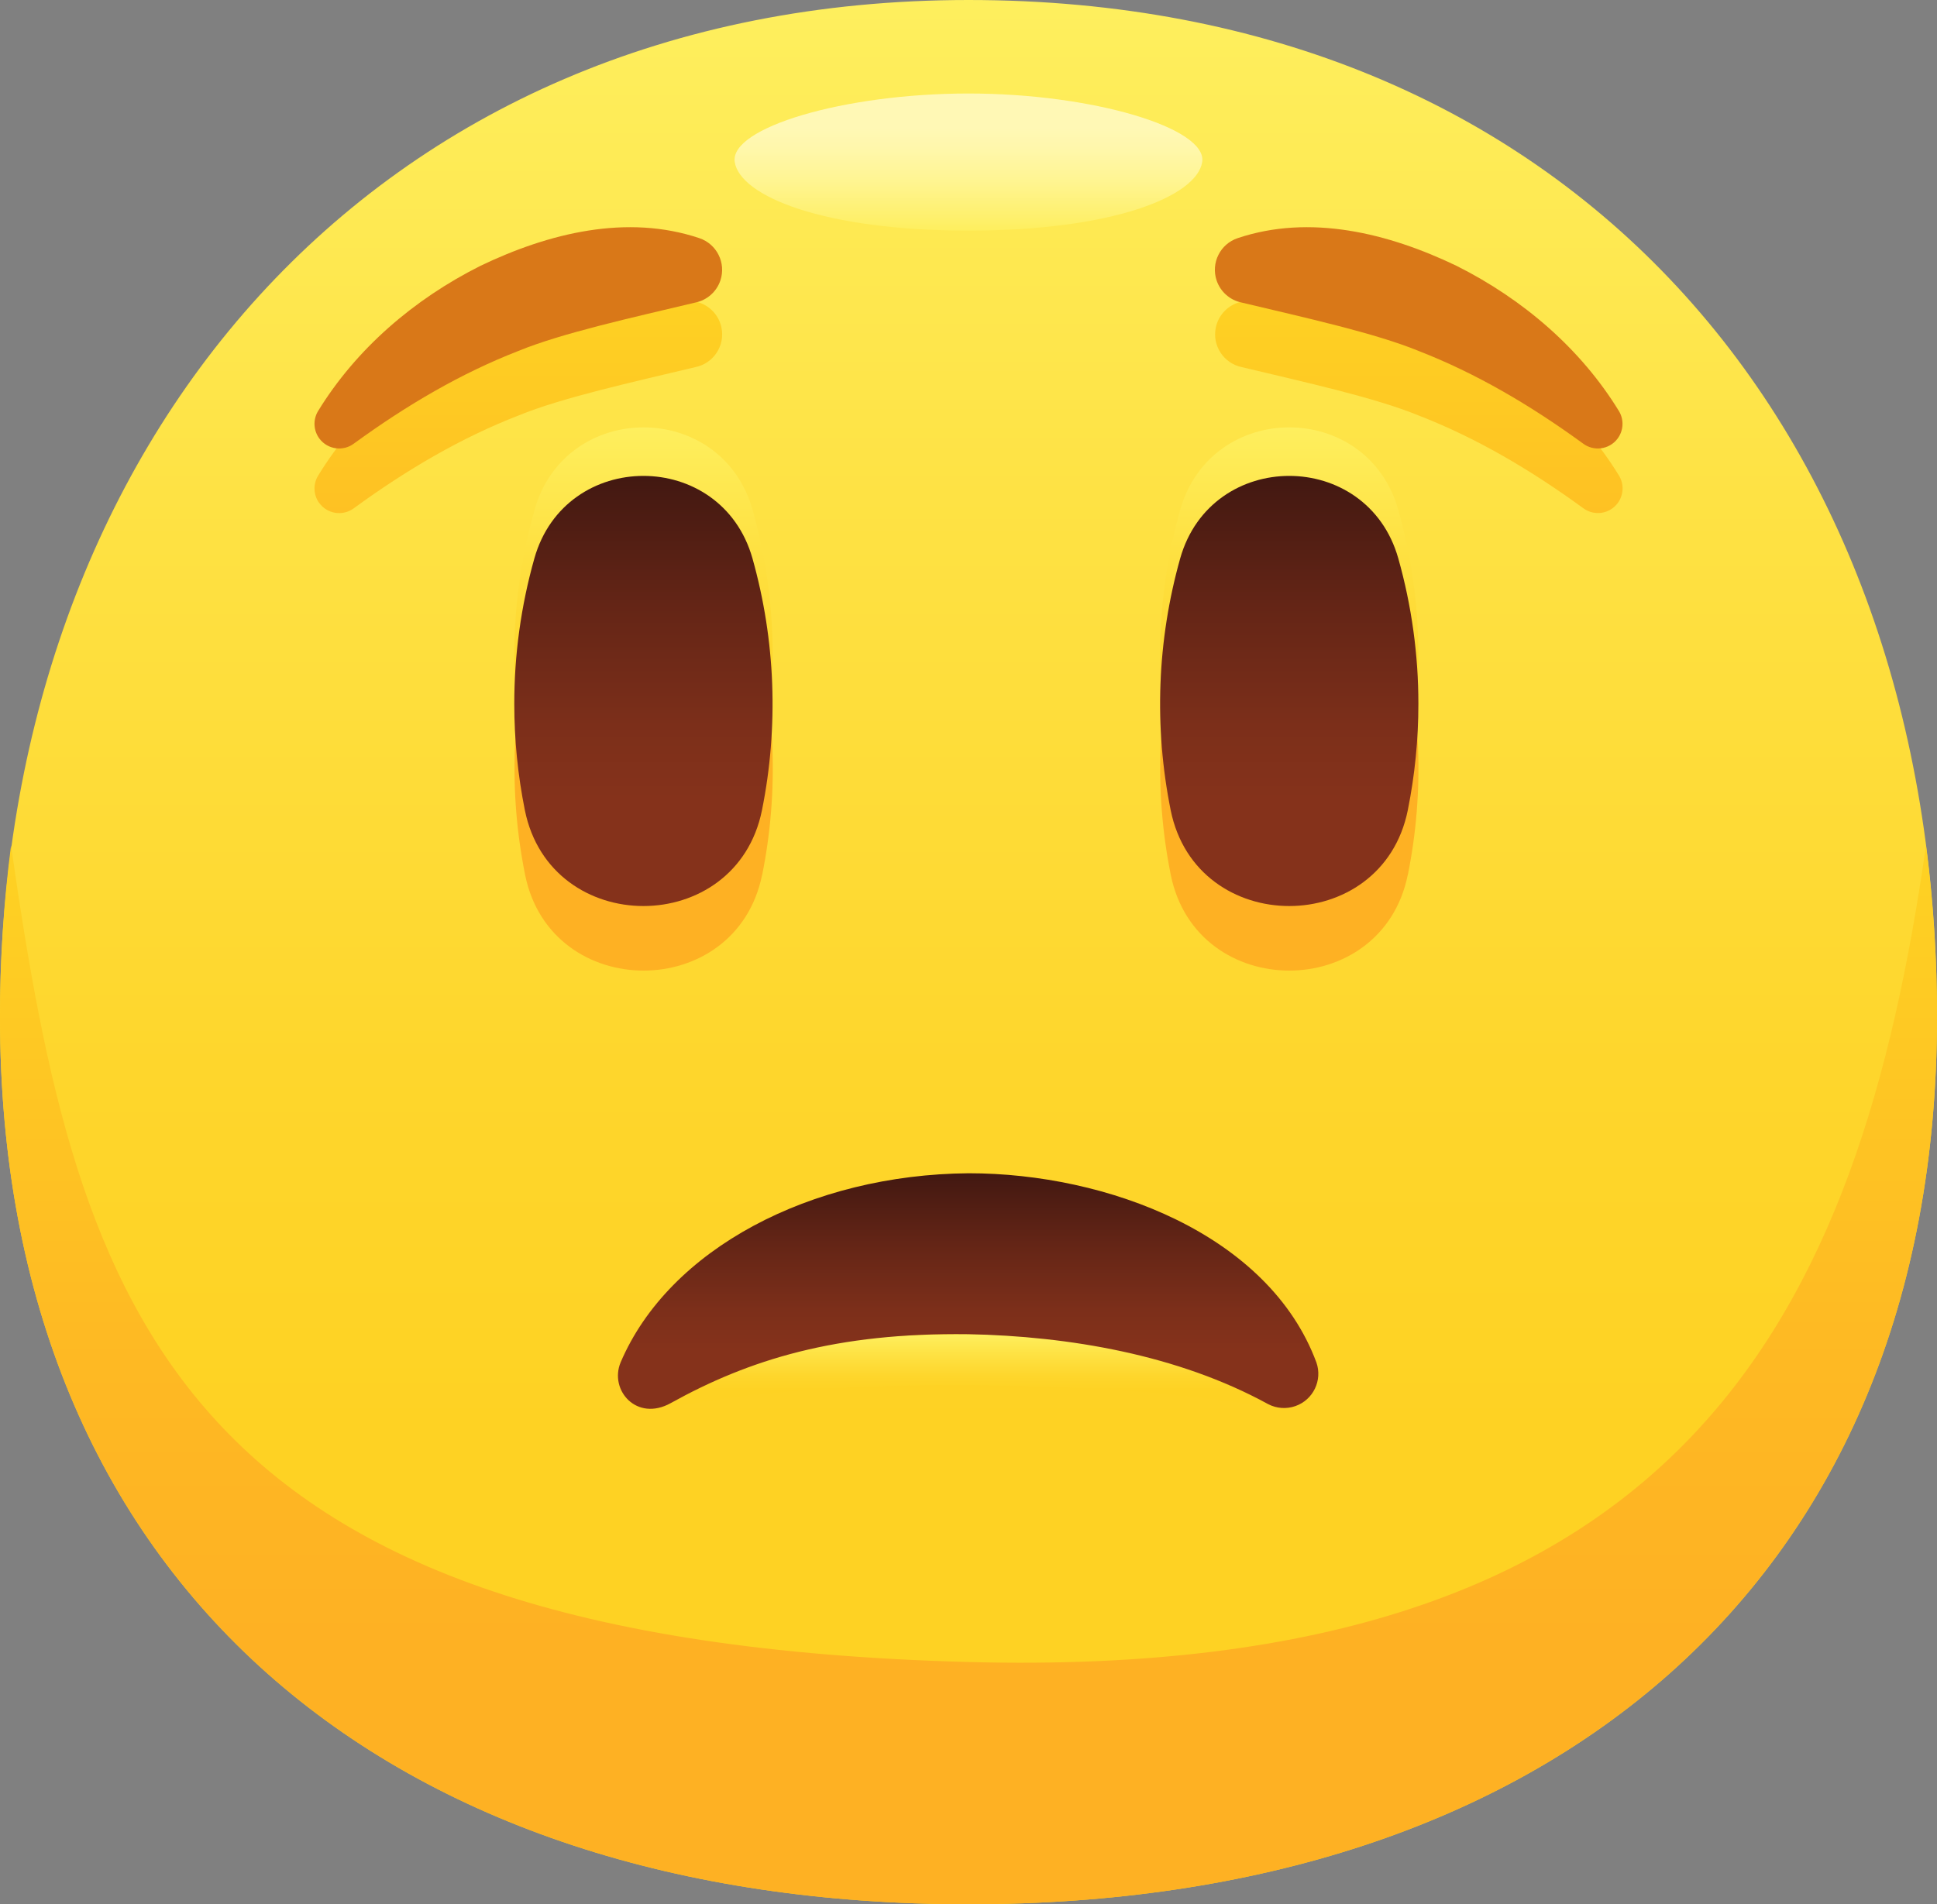
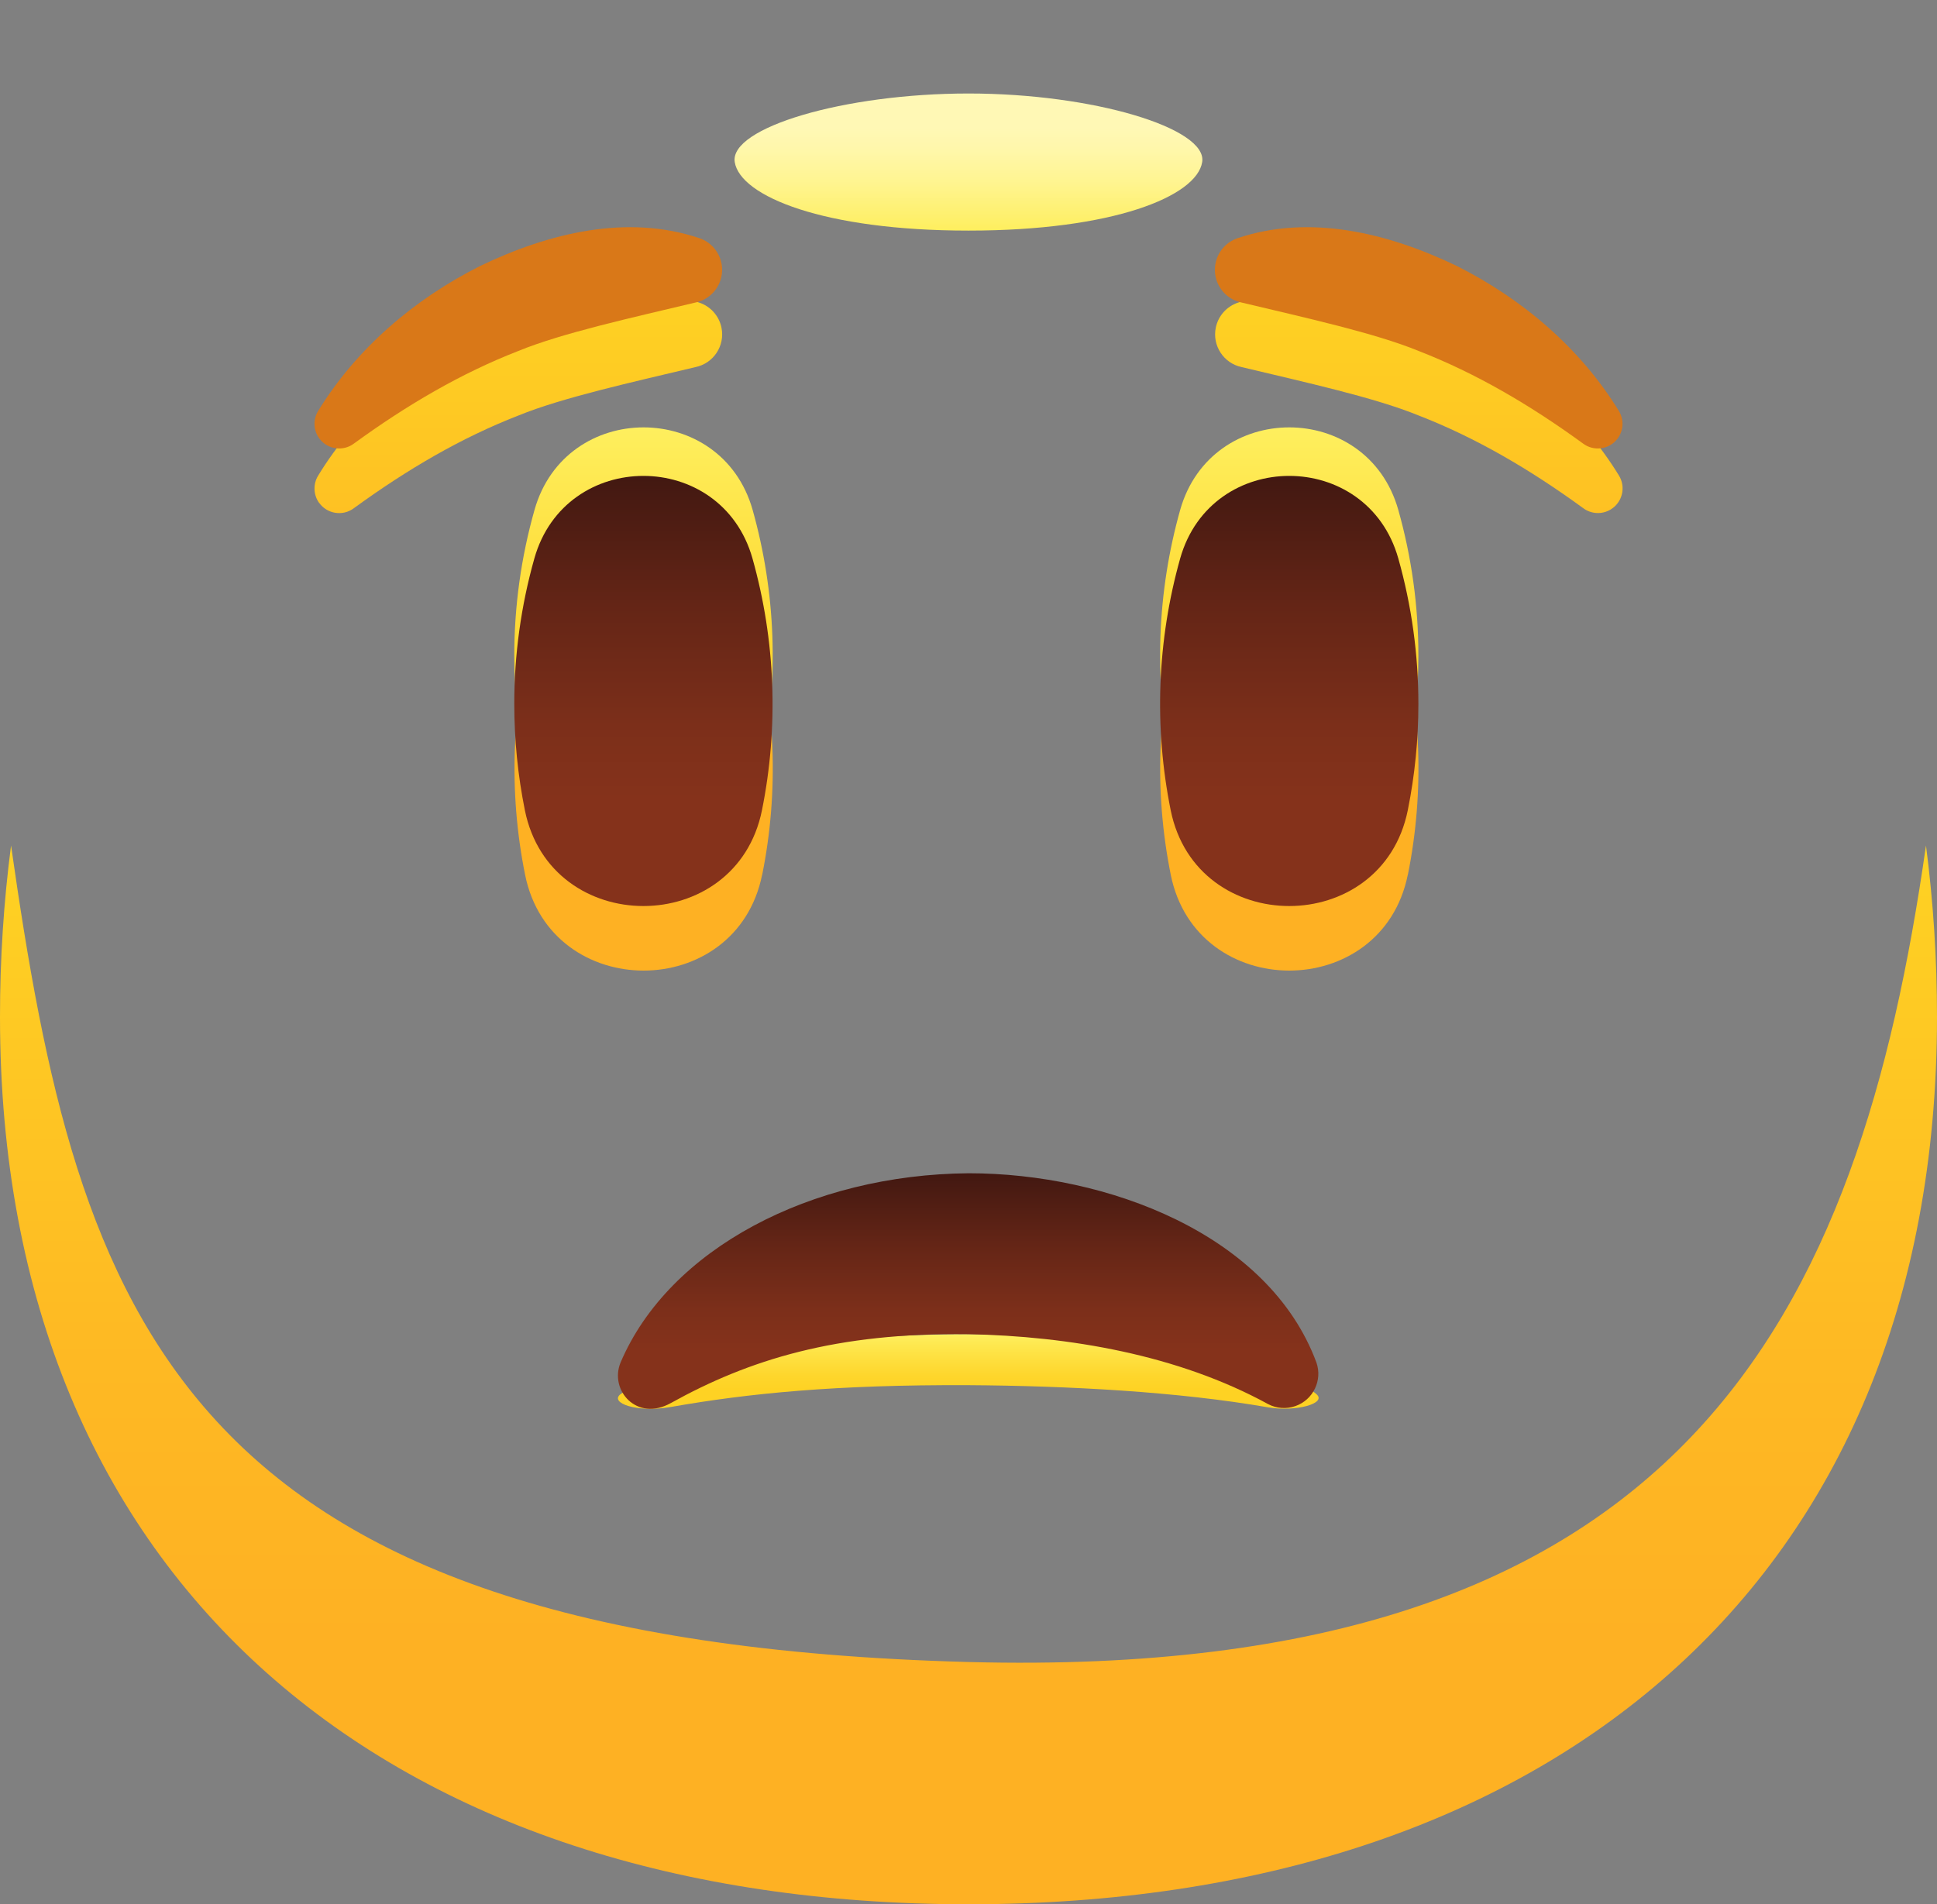
<svg xmlns="http://www.w3.org/2000/svg" xmlns:xlink="http://www.w3.org/1999/xlink" id="Layer_2" data-name="Layer 2" width="1016.94" height="1000" viewBox="0 0 1016.94 1000">
  <rect x="0" y="0" width="1016.94" height="1000" fill="#808080" stroke="none" />
  <defs>
    <style>
      .cls-1 {
        fill: url(#linear-gradient-2);
      }

      .cls-2 {
        fill: url(#linear-gradient-6);
      }

      .cls-3 {
        fill: url(#linear-gradient-10);
      }

      .cls-4 {
        fill: #d97818;
      }

      .cls-5 {
        fill: url(#linear-gradient-5);
      }

      .cls-6 {
        fill: url(#linear-gradient-7);
      }

      .cls-7 {
        fill: url(#linear-gradient-9);
      }

      .cls-8 {
        fill: url(#linear-gradient-3);
      }

      .cls-9 {
        fill: url(#linear-gradient);
      }

      .cls-10 {
        fill: url(#linear-gradient-4);
      }

      .cls-11 {
        fill: url(#linear-gradient-8);
      }
    </style>
    <linearGradient id="linear-gradient" x1="508.47" y1="2" x2="508.47" y2="1002" gradientTransform="translate(0 1002) scale(1 -1)" gradientUnits="userSpaceOnUse">
      <stop offset=".25" stop-color="#fed223" />
      <stop offset=".44" stop-color="#fed62c" />
      <stop offset=".74" stop-color="#fee244" />
      <stop offset="1" stop-color="#feef5e" />
    </linearGradient>
    <linearGradient id="linear-gradient-2" x1="508.47" y1="2" x2="508.47" y2="558" gradientTransform="translate(0 1002) scale(1 -1)" gradientUnits="userSpaceOnUse">
      <stop offset=".25" stop-color="#feb123" />
      <stop offset=".54" stop-color="#feba23" />
      <stop offset="1" stop-color="#fed223" />
    </linearGradient>
    <linearGradient id="linear-gradient-3" x1="508.45" y1="952.9" x2="508.45" y2="881.04" gradientTransform="translate(0 1002) scale(1 -1)" gradientUnits="userSpaceOnUse">
      <stop offset=".25" stop-color="#fff8b5" />
      <stop offset=".39" stop-color="#fff7ac" />
      <stop offset=".62" stop-color="#fff594" />
      <stop offset=".91" stop-color="#fef06c" />
      <stop offset="1" stop-color="#feef5e" />
    </linearGradient>
    <linearGradient id="linear-gradient-4" x1="508.49" y1="492.31" x2="508.49" y2="848.8" xlink:href="#linear-gradient-2" />
    <linearGradient id="linear-gradient-5" x1="337.84" y1="551.69" x2="337.84" y2="777.57" xlink:href="#linear-gradient" />
    <linearGradient id="linear-gradient-6" x1="676.86" y1="551.69" x2="676.86" y2="777.57" xlink:href="#linear-gradient" />
    <linearGradient id="linear-gradient-7" x1="337.8" y1="526.21" x2="337.8" y2="752.09" gradientTransform="translate(0 1002) scale(1 -1)" gradientUnits="userSpaceOnUse">
      <stop offset=".25" stop-color="#85321b" />
      <stop offset=".42" stop-color="#7c2f1a" />
      <stop offset=".7" stop-color="#642516" />
      <stop offset="1" stop-color="#421811" />
    </linearGradient>
    <linearGradient id="linear-gradient-8" x1="676.86" x2="676.86" xlink:href="#linear-gradient-7" />
    <linearGradient id="linear-gradient-9" x1="508.35" y1="262.2" x2="508.35" y2="301.38" xlink:href="#linear-gradient" />
    <linearGradient id="linear-gradient-10" x1="508.28" y1="262.18" x2="508.28" y2="385.88" xlink:href="#linear-gradient-7" />
  </defs>
  <g id="Layer_1-2" data-name="Layer 1">
    <g id="_Слой_2" data-name="Слой 2">
      <g id="Icons">
        <g id="Icon">
          <g id="Body">
-             <path id="Body-2" class="cls-9" d="M1016.94,534c0,298.26-204.94,466-508.46,466S0,832.26,0,534,193.76,0,508.48,0s508.46,224.24,508.46,534Z" />
            <path class="cls-1" d="M508.48,872.78C91.26,861.66,40.94,690,5.8,444,1.92,473.84-.02,503.91,0,534,0,832.26,205.06,1000,508.48,1000s508.46-167.74,508.46-466c.02-30.09-1.91-60.16-5.78-90-35.16,246-125.72,438.84-502.68,428.78Z" />
            <path class="cls-8" d="M631.16,85.1c-2.88,18-46.78,36-122.7,36s-119.84-18-122.72-36,57.28-36,122.72-36,125.54,18.2,122.7,36Z" />
          </g>
          <path class="cls-10" d="M850,249.78c3.7,6.12,1.74,14.07-4.38,17.77-4.54,2.75-10.3,2.44-14.52-.77-27.82-20.26-56.26-36.94-86.32-48.6-22.9-9.4-60-17.54-92.86-25.4-9.49-1.98-15.59-11.28-13.61-20.77,1.27-6.11,5.69-11.08,11.61-13.07,37.82-12.68,78.78-2.8,114.96,14.58,34.78,17.52,65.12,43.62,85.12,76.26Zm-682.4,14.34c4.19,5.77,12.27,7.06,18.05,2.86,.09-.07,.18-.14,.27-.2,27.82-20.26,56.26-36.94,86.32-48.6,22.92-9.4,60-17.54,92.86-25.4,9.5-1.94,15.63-11.22,13.68-20.72-1.25-6.12-5.66-11.12-11.58-13.12-37.84-12.68-78.8-2.8-114.96,14.58-34.92,17.52-65.32,43.62-85.22,76.26-2.72,4.45-2.51,10.1,.54,14.34h.04Zm571.54,195.26c8.83-43.85,7.12-89.16-4.98-132.22-16.32-57.8-98.18-57.8-114.52,0-12.1,43.06-13.81,88.37-4.98,132.22,13.52,67.08,110.88,67.08,124.44,0h.04Zm-338.98,0c8.83-43.85,7.12-89.16-4.98-132.22-16.34-57.8-98.2-57.8-114.52,0-12.1,43.06-13.81,88.37-4.98,132.22,13.52,67.08,110.88,67.08,124.44,0h.04Z" />
          <g id="Face">
            <g>
              <path class="cls-5" d="M270,344.24c.03,18.73,1.91,37.41,5.64,55.76,13.56,67.08,110.92,67.08,124.48,0,8.83-43.85,7.12-89.16-4.98-132.22-16.34-57.8-98.2-57.8-114.52,0-7.04,24.88-10.61,50.61-10.62,76.46Z" />
              <path class="cls-2" d="M744.66,344.24c0,18.73-1.86,37.4-5.56,55.76-13.56,67.08-110.92,67.08-124.48,0-8.83-43.85-7.12-89.16,4.98-132.22,16.34-57.8,98.2-57.8,114.52,0,7.01,24.88,10.56,50.61,10.54,76.46Z" />
            </g>
            <g>
              <path class="cls-6" d="M270,369.66c0,18.75,1.86,37.44,5.56,55.82,13.56,67.08,110.92,67.08,124.48,0,8.83-43.85,7.12-89.16-4.98-132.22-16.34-57.8-98.2-57.8-114.52,0-7.01,24.86-10.55,50.57-10.54,76.4Z" />
              <path class="cls-11" d="M744.66,369.66c0,18.75-1.86,37.44-5.56,55.82-13.56,67.08-110.92,67.08-124.48,0-8.83-43.85-7.12-89.16,4.98-132.22,16.34-57.8,98.2-57.8,114.52,0,7.01,24.86,10.55,50.57,10.54,76.4Z" />
            </g>
            <g>
              <path class="cls-4" d="M365.06,158.88c-32.88,7.86-70,16-92.86,25.4-30,11.66-58.5,28.34-86.32,48.6-5.69,4.32-13.81,3.21-18.13-2.48-3.21-4.23-3.51-9.98-.77-14.52,20-32.64,50.3-58.74,85.22-76.26,36.16-17.38,77.12-27.26,114.96-14.56,9.18,3.08,14.13,13.03,11.05,22.21-1.99,5.94-7.01,10.37-13.15,11.61Z" />
              <path class="cls-4" d="M651.88,158.88c32.9,7.86,70,16,92.86,25.4,30,11.66,58.5,28.34,86.32,48.6,5.69,4.32,13.81,3.21,18.13-2.48,3.21-4.23,3.51-9.98,.77-14.52-19.96-32.64-50.3-58.74-85.22-76.26-36.16-17.38-77.12-27.26-114.96-14.56-9.18,3.08-14.13,13.03-11.05,22.21,1.99,5.94,7.01,10.37,13.15,11.61h0Z" />
            </g>
            <path class="cls-7" d="M325.82,732.1c25.36-18.88,99.88-31.28,182.8-31.48,72.62,0,157.48,10.12,182.5,31.48,5.74,4.9-10.94,9.44-25.36,6.94-47.24-8.22-104.48-11.3-157.52-11.64-69.4-.28-115.08,4.24-156.1,11.46-17.9,3.14-32.36-2.18-26.32-6.76Z" />
            <path class="cls-3" d="M325.82,715.46c25.36-59.56,99.88-98.7,182.8-99.34,72.62,0,157.48,32,182.5,99.34,3.28,9.38-1.66,19.65-11.05,22.93-4.71,1.65-9.9,1.27-14.31-1.05-47.24-25.88-104.48-35.64-157.52-36.72-69.4-.88-115.08,13.42-156.1,36.2-17.9,9.94-32.36-6.82-26.32-21.36Z" />
          </g>
        </g>
      </g>
    </g>
  </g>
</svg>